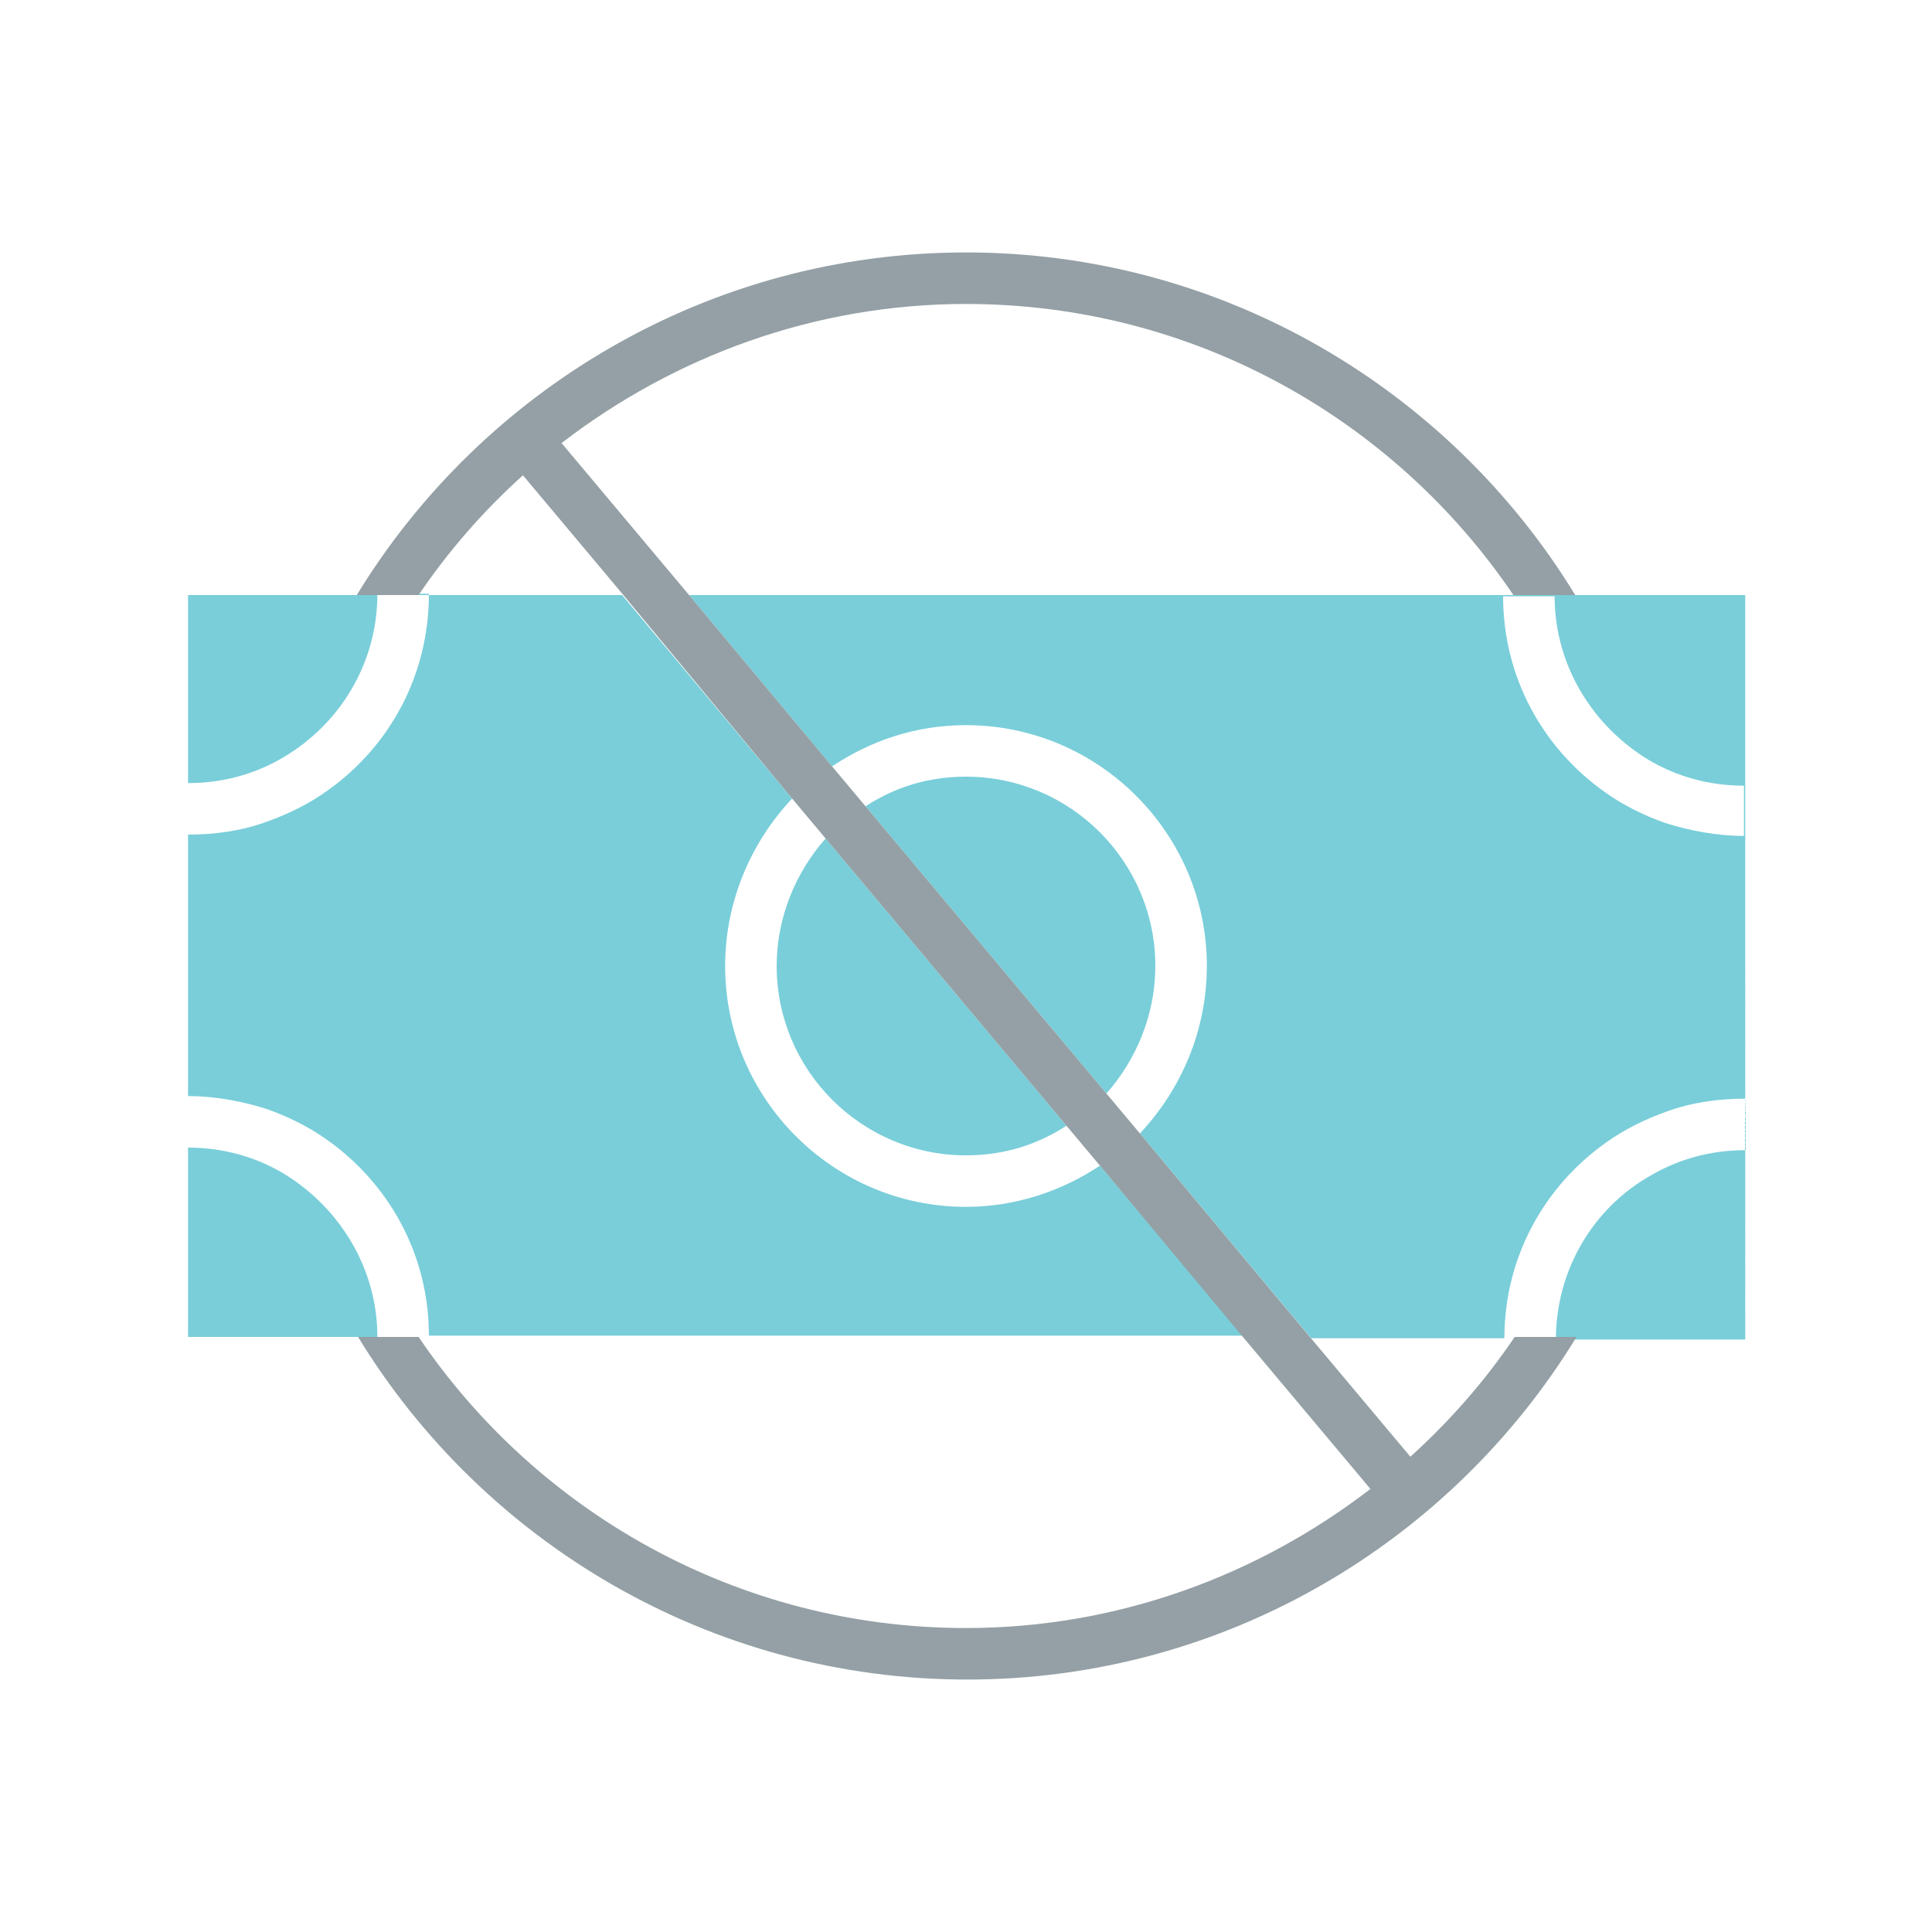
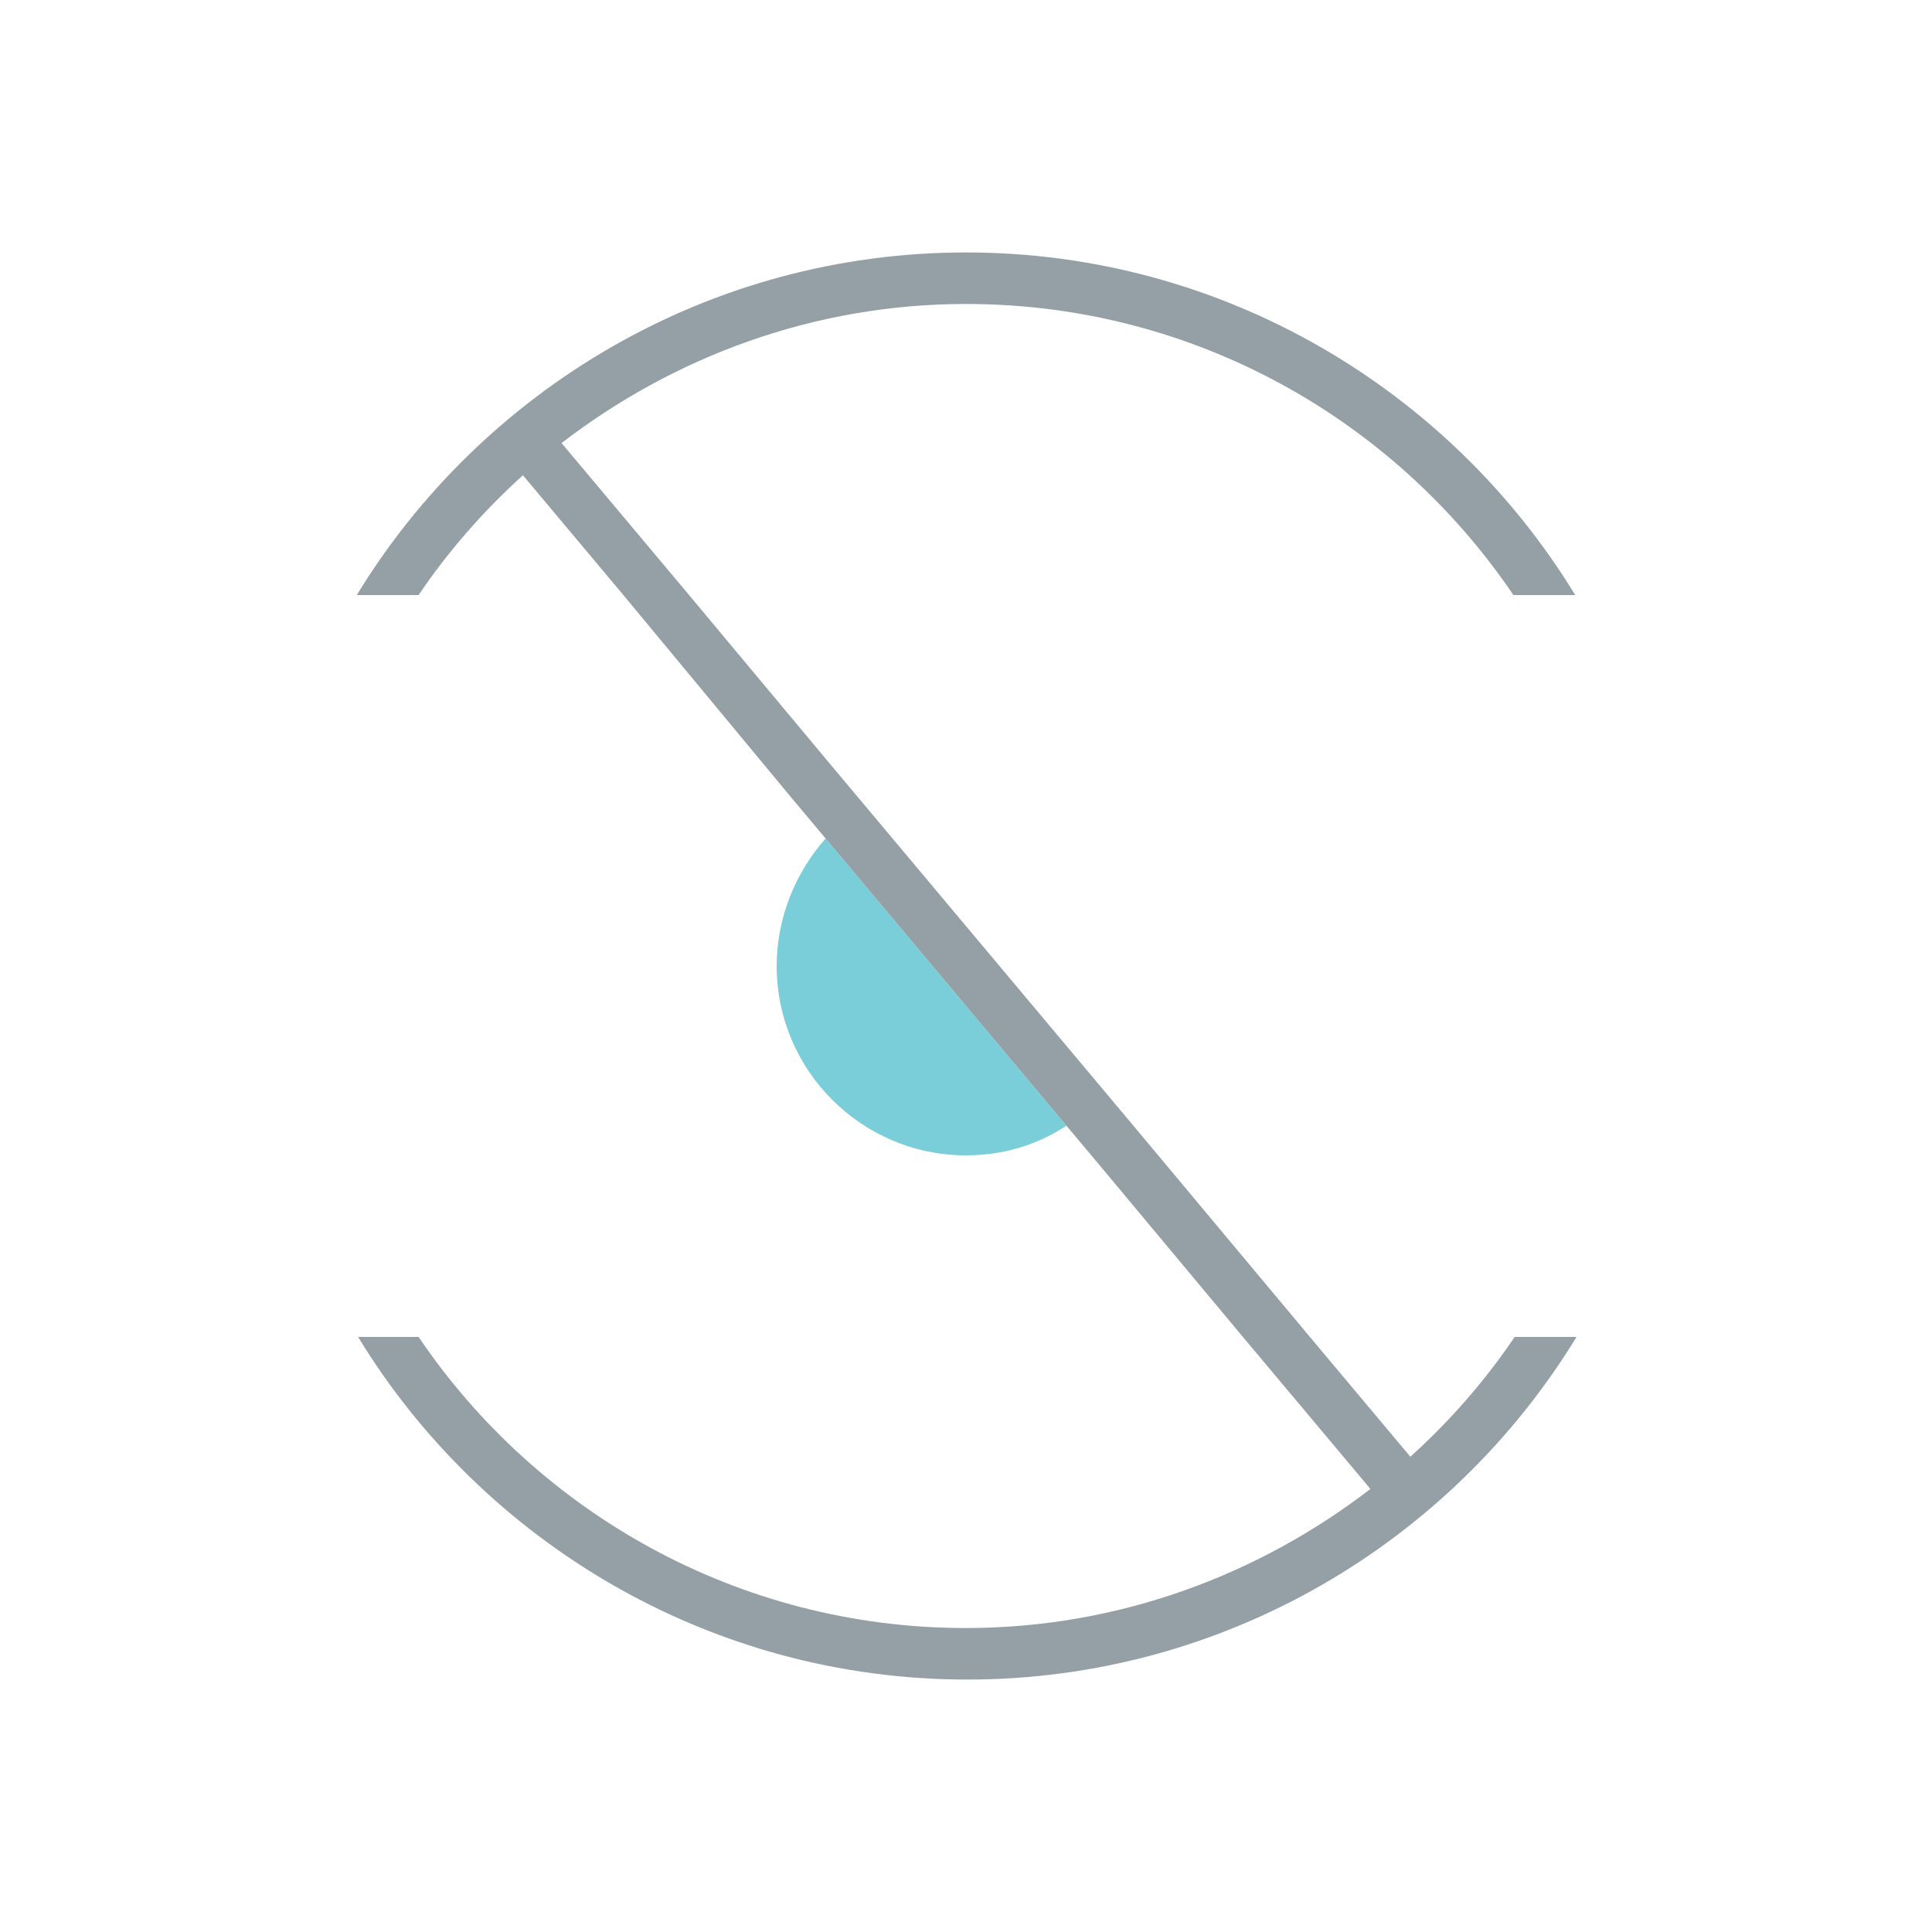
<svg xmlns="http://www.w3.org/2000/svg" version="1.1" id="Layer_1" x="0px" y="0px" viewBox="0 0 150 150" style="enable-background:new 0 0 150 150;" xml:space="preserve">
  <style type="text/css">
	.st0{fill:#79CED9;}
	.st1{fill:#94A0A5;}
</style>
  <g>
    <g>
-       <path class="st0" d="M122.3,46.2h-4.8H53.5l11.1,13.3c3-2,6.5-3.2,10.4-3.2c10.3,0,18.7,8.4,18.7,18.7c0,5-2,9.6-5.2,13l13.3,15.9    h15c0-6.3,3.1-11.8,7.9-15.2c1.4-1,3-1.8,4.7-2.4c1.9-0.7,4-1,6.1-1v4c-2.7,0-5.2,0.7-7.4,2c-4.4,2.5-7.3,7.3-7.3,12.7h1.6h13.1    V46.2H122.3z M135.4,64.9c-2.1,0-4.2-0.4-6.1-1c-1.7-0.6-3.3-1.4-4.7-2.4c-4.8-3.4-7.9-8.9-7.9-15.2h0.9h3.1    c0,5.4,3,10.1,7.3,12.7c2.2,1.3,4.7,2,7.4,2V64.9z" />
-       <path class="st0" d="M75,93.7c-10.3,0-18.7-8.4-18.7-18.7c0-5,2-9.6,5.2-13L48.3,46.2H32.5h-4.8H14.6v57.6h13.1h1.6    c0-5.4-3-10.1-7.3-12.7c-2.2-1.3-4.7-2-7.4-2v-4c2.1,0,4.2,0.4,6.1,1c1.7,0.6,3.3,1.4,4.7,2.4c4.8,3.4,7.9,8.9,7.9,15.2h63.2    L85.4,90.5C82.4,92.5,78.8,93.7,75,93.7z M25.4,61.4c-1.4,1-3,1.8-4.7,2.4c-1.9,0.7-4,1-6.1,1v-4c2.7,0,5.2-0.7,7.4-2    c4.4-2.6,7.3-7.3,7.3-12.7h3.1h0.9C33.3,52.5,30.2,58,25.4,61.4z" />
      <path class="st0" d="M60.3,75c0,8.1,6.6,14.7,14.7,14.7c2.9,0,5.5-0.8,7.8-2.3L64.1,65.1C61.8,67.7,60.3,71.2,60.3,75z" />
-       <path class="st0" d="M89.7,75c0-8.1-6.6-14.7-14.7-14.7c-2.9,0-5.5,0.8-7.8,2.3l18.7,22.3C88.2,82.3,89.7,78.8,89.7,75z" />
    </g>
    <path class="st1" d="M120.7,103.8C120.7,103.8,120.7,103.8,120.7,103.8l-3.1,0c-2.3,3.4-5,6.5-8.1,9.3l-7.8-9.3L88.5,88l-2.6-3.1   L67.2,62.6l-2.6-3.1L53.5,46.2l-9.9-11.8c8.7-6.7,19.6-10.8,31.4-10.8c17.7,0,33.3,9,42.5,22.6h4.8C112.6,30.3,95,19.6,75,19.6   S37.4,30.3,27.7,46.2h4.8c2.3-3.4,5-6.5,8.1-9.3l7.8,9.3L61.5,62l2.6,3.1l18.7,22.3l2.6,3.1l11.1,13.3l9.9,11.8   c-8.7,6.7-19.6,10.8-31.4,10.8c-17.7,0-33.3-9-42.5-22.6h-3.1c0,0,0,0,0,0h-1.6c9.7,15.9,27.3,26.6,47.3,26.6s37.6-10.7,47.3-26.6   H120.7z" />
  </g>
</svg>